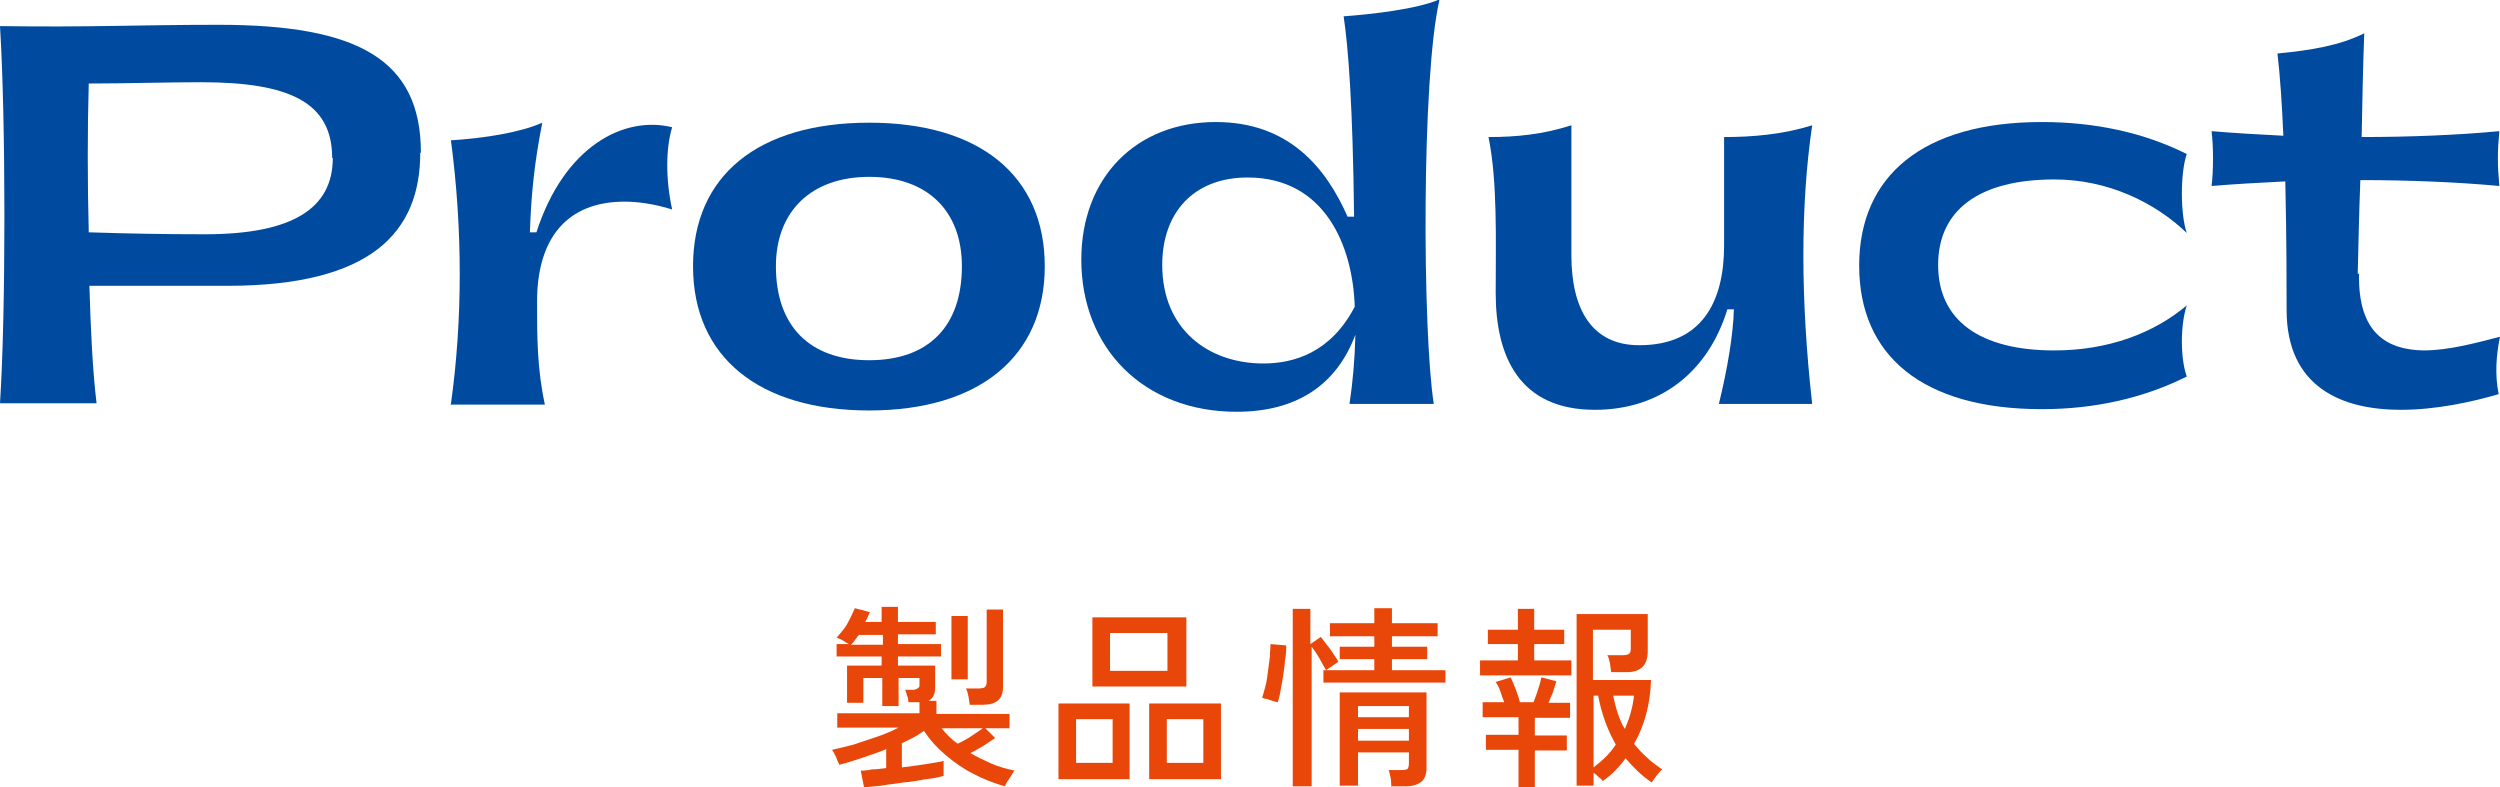
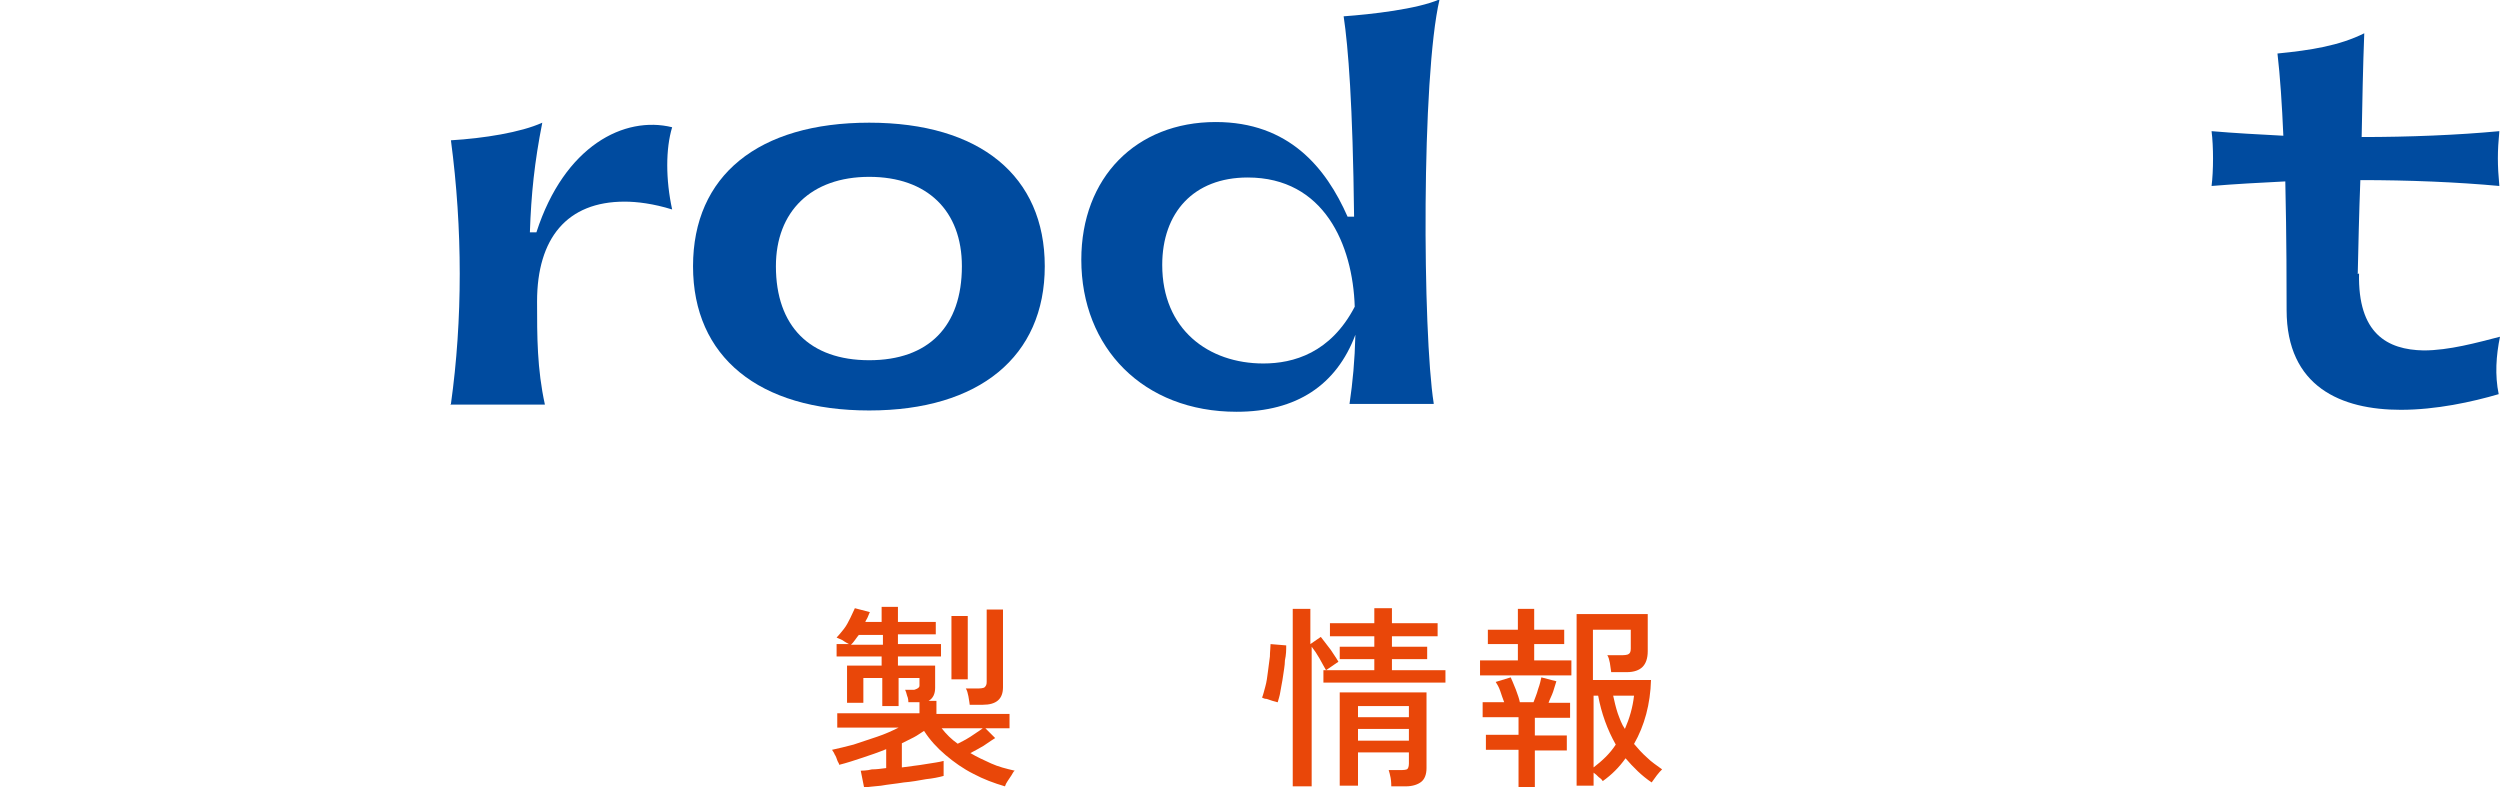
<svg xmlns="http://www.w3.org/2000/svg" viewBox="0 0 38.31 12.06">
  <g fill="#004b9f">
-     <path d="m6.44 2.34c0 1.22-.75 2.04-2.96 2.04h-2.11c.02.68.05 1.31.11 1.8h-1.48c.09-1.39.09-4.32 0-5.78 1.37.02 2.11-.02 3.35-.02 2.13 0 3.1.53 3.1 1.96zm-1.35.08c0-.85-.65-1.16-2.01-1.16-.51 0-1.19.02-1.72.02-.02.7-.02 1.51 0 2.28.6.02 1.18.03 1.78.03 1.35 0 1.96-.4 1.96-1.17z" />
    <path d="m6.91 6.19c.18-1.29.18-2.68 0-4.04.5-.03 1.07-.12 1.4-.27-.12.61-.17 1.09-.19 1.68h.1c.43-1.33 1.35-1.79 2.08-1.61-.1.33-.1.8 0 1.26-.29-.09-.54-.12-.73-.12-.88 0-1.34.56-1.34 1.53 0 .54 0 1.03.12 1.58h-1.45z" />
    <path d="m10.62 4.08c0-1.39 1-2.2 2.7-2.2s2.69.82 2.69 2.2-1 2.21-2.69 2.21-2.7-.82-2.7-2.21zm4.12 0c0-.85-.53-1.37-1.42-1.37s-1.43.53-1.43 1.37c0 .92.52 1.44 1.43 1.44s1.42-.52 1.42-1.44z" />
    <path d="m21.97 6.19h-1.29c.05-.34.08-.66.09-1.06-.29.77-.9 1.18-1.82 1.18-1.43 0-2.38-.98-2.38-2.33 0-1.26.84-2.11 2.06-2.11 1.12 0 1.69.7 2.02 1.45h.1c-.02-1.73-.09-2.6-.16-3.07.42-.03 1.13-.11 1.47-.26-.28 1.19-.26 5.11-.09 6.19zm-1.21-1.49c-.03-.95-.47-1.98-1.64-1.98-.83 0-1.31.54-1.31 1.34 0 .99.71 1.51 1.55 1.51.46 0 1.03-.16 1.4-.87z" />
-     <path d="m27.78 6.19h-1.44c.13-.53.22-1.06.23-1.45h-.1c-.29.95-1.02 1.54-2.03 1.54-1.16 0-1.52-.82-1.52-1.79 0-.81.03-1.7-.11-2.39.43 0 .83-.04 1.27-.18v1.99c0 .84.32 1.38 1.04 1.38.95 0 1.3-.65 1.3-1.53v-1.66c.44 0 .9-.04 1.35-.18-.18 1.22-.18 2.67 0 4.27z" />
-     <path d="m28.49 4.07c0-1.37.97-2.2 2.8-2.2.81 0 1.56.16 2.22.49-.1.29-.1.92 0 1.21-.49-.47-1.21-.82-2.03-.82-1.14 0-1.78.46-1.78 1.31s.64 1.31 1.78 1.31c.82 0 1.52-.26 2.03-.69-.1.3-.1.81 0 1.09-.66.33-1.41.5-2.22.5-1.83 0-2.8-.82-2.8-2.2z" />
-     <path d="m36.15 4.19c-.02.92.43 1.17.99 1.18.39 0 .82-.12 1.17-.21-.06.29-.08.59-.02.88-.41.12-.96.24-1.5.24-.91 0-1.75-.35-1.75-1.53 0-.29 0-1.11-.02-1.97-.4.02-.77.04-1.13.07.03-.23.03-.61 0-.84.35.03.72.05 1.1.07-.02-.47-.05-.92-.09-1.26.51-.05.95-.12 1.33-.31-.02.51-.03 1.06-.04 1.59.73 0 1.47-.03 2.11-.09-.03.32-.03.51 0 .84-.65-.06-1.39-.09-2.13-.09-.02.51-.03 1.01-.04 1.44z" />
+     <path d="m36.15 4.19c-.02.92.43 1.17.99 1.18.39 0 .82-.12 1.17-.21-.06.29-.08.59-.02.88-.41.12-.96.24-1.5.24-.91 0-1.75-.35-1.75-1.53 0-.29 0-1.11-.02-1.97-.4.02-.77.04-1.13.07.03-.23.03-.61 0-.84.35.03.72.05 1.1.07-.02-.47-.05-.92-.09-1.26.51-.05.95-.12 1.33-.31-.02.51-.03 1.06-.04 1.59.73 0 1.47-.03 2.11-.09-.03.32-.03.51 0 .84-.65-.06-1.39-.09-2.13-.09-.02.51-.03 1.01-.04 1.44" />
  </g>
  <path d="m13.24 12.06-.05-.25s.1 0 .17-.02c.07 0 .14-.01.22-.02v-.29c-.12.05-.24.09-.36.13s-.24.08-.36.11c0-.02-.02-.04-.03-.07s-.02-.06-.04-.09c-.01-.03-.03-.05-.04-.07.1-.02.21-.05.33-.08l.36-.12c.12-.04.23-.09.33-.14h-.94v-.22h1.26v-.17h-.17s0-.06-.02-.1c-.01-.04-.02-.07-.03-.09h.14s.08-.02.08-.06c0 0 0-.01 0-.03s0-.04 0-.06v-.03h-.32v.43h-.25v-.43h-.29v.38h-.25v-.57h.53v-.14h-.69v-.19h.19s-.06-.03-.1-.06c-.04-.02-.07-.03-.09-.04.03-.03.07-.08.11-.13s.07-.11.1-.17.05-.11.07-.15l.23.06s-.02.04-.03.07-.03.05-.04.08h.25v-.23h.25v.23h.58v.19h-.58v.15h.66v.19h-.66v.14h.57v.34c0 .09-.03.16-.1.2h.12v.2h1.12v.22h-.37l.15.15s-.11.07-.18.12c-.07.04-.14.08-.2.11.1.06.21.11.32.16s.23.08.36.11c-.02.01-.03.04-.05.07s-.04.06-.06.09-.03.05-.04.08c-.17-.05-.33-.11-.48-.19-.16-.08-.3-.18-.43-.29s-.24-.23-.33-.37c-.05.03-.1.07-.16.1s-.12.06-.18.09v.37c.13-.02.25-.03.36-.05.12-.02.21-.03.28-.05v.23c-.07.02-.17.04-.27.05-.11.02-.22.04-.34.05-.12.02-.24.03-.35.05-.11.01-.2.02-.28.03zm-.19-2.18h.48v-.15h-.37s-.04.05-.06.08-.04.05-.06.07zm1.62 1.52c.06-.03.12-.06.2-.11.07-.05.14-.09.19-.13h-.63c.07.09.15.17.25.24zm-.09-.99v-.97h.25v.97zm.28.39s-.01-.08-.02-.13-.02-.09-.04-.12h.2s.07 0 .09-.02.03-.04.03-.08v-1.11h.25v1.19c0 .18-.1.27-.31.27z" fill="#e94709" />
-   <path d="m16.22 11.94v-1.16h1.09v1.16zm.27-.25h.56v-.67h-.56zm.25-1.17v-1.06h1.44v1.06zm.27-.24h.88v-.58h-.88zm.6 1.66v-1.16h1.1v1.16zm.27-.25h.56v-.67h-.56z" fill="#e94709" />
  <path d="m19.57 10.76s-.04-.01-.07-.02-.06-.02-.09-.03c-.03 0-.05-.01-.07-.02.02-.05.03-.1.05-.17s.03-.15.04-.23.02-.16.03-.23c0-.07.01-.14.01-.19l.24.02c0 .07 0 .14-.02.23 0 .08-.02.17-.03.25s-.03.16-.04.23-.03.12-.04.16zm.24 1.29v-2.72h.27v.54l.16-.11s.06.08.1.13.07.09.1.14c.03.04.05.08.07.11l-.19.13h.74v-.17h-.53v-.19h.53v-.16h-.68v-.2h.68v-.23h.27v.23h.7v.2h-.7v.16h.54v.19h-.54v.17h.82v.19h-1.87v-.19h.04c-.03-.05-.06-.11-.1-.18s-.08-.13-.12-.18v2.14h-.27zm.72 0v-1.44h1.33v1.16c0 .1-.03.17-.08.21s-.13.07-.24.07h-.22s0-.08-.01-.13-.02-.09-.03-.12h.21s.07 0 .08-.02c.01-.01.02-.04.02-.08v-.17h-.78v.51h-.28zm.28-1.06h.78v-.17h-.78zm0 .36h.78v-.18h-.78z" fill="#e94709" />
  <path d="m22.68 10.35v-.23h.58v-.25h-.46v-.22h.46v-.32h.25v.32h.46v.22h-.46v.25h.57v.23h-1.41zm.59 1.7v-.56h-.5v-.23h.5v-.27h-.55v-.23h.33c-.02-.05-.04-.11-.06-.17s-.05-.11-.07-.14l.23-.07s.05.11.08.19.05.14.06.19h.21c.02-.06.05-.12.07-.2.03-.08.04-.14.05-.18l.23.06s-.03.1-.05.16-.05.11-.07.17h.33v.23h-.54v.27h.49v.23h-.49v.56h-.25zm.89 0v-2.64h1.09v.57c0 .11-.03.19-.08.24s-.13.08-.24.08h-.24s-.01-.08-.02-.14c-.01-.05-.02-.09-.04-.12h.24s.07 0 .09-.02c.02-.01.03-.04.03-.08v-.29h-.58v.77h.89c-.01.37-.1.7-.26.98.06.07.12.14.2.21.07.07.15.12.23.18-.02.02-.05.05-.08.09s-.06.08-.08.11c-.15-.1-.28-.23-.4-.37-.05.07-.1.13-.16.19s-.12.11-.19.16c-.01-.02-.03-.04-.06-.06-.03-.03-.05-.05-.08-.07v.2h-.26zm.26-.29c.13-.1.25-.21.34-.35-.13-.23-.22-.48-.27-.75h-.07zm.48-.59c.07-.16.12-.33.14-.51h-.32c.02.09.04.18.07.27.03.08.06.17.11.24z" fill="#e94709" />
</svg>